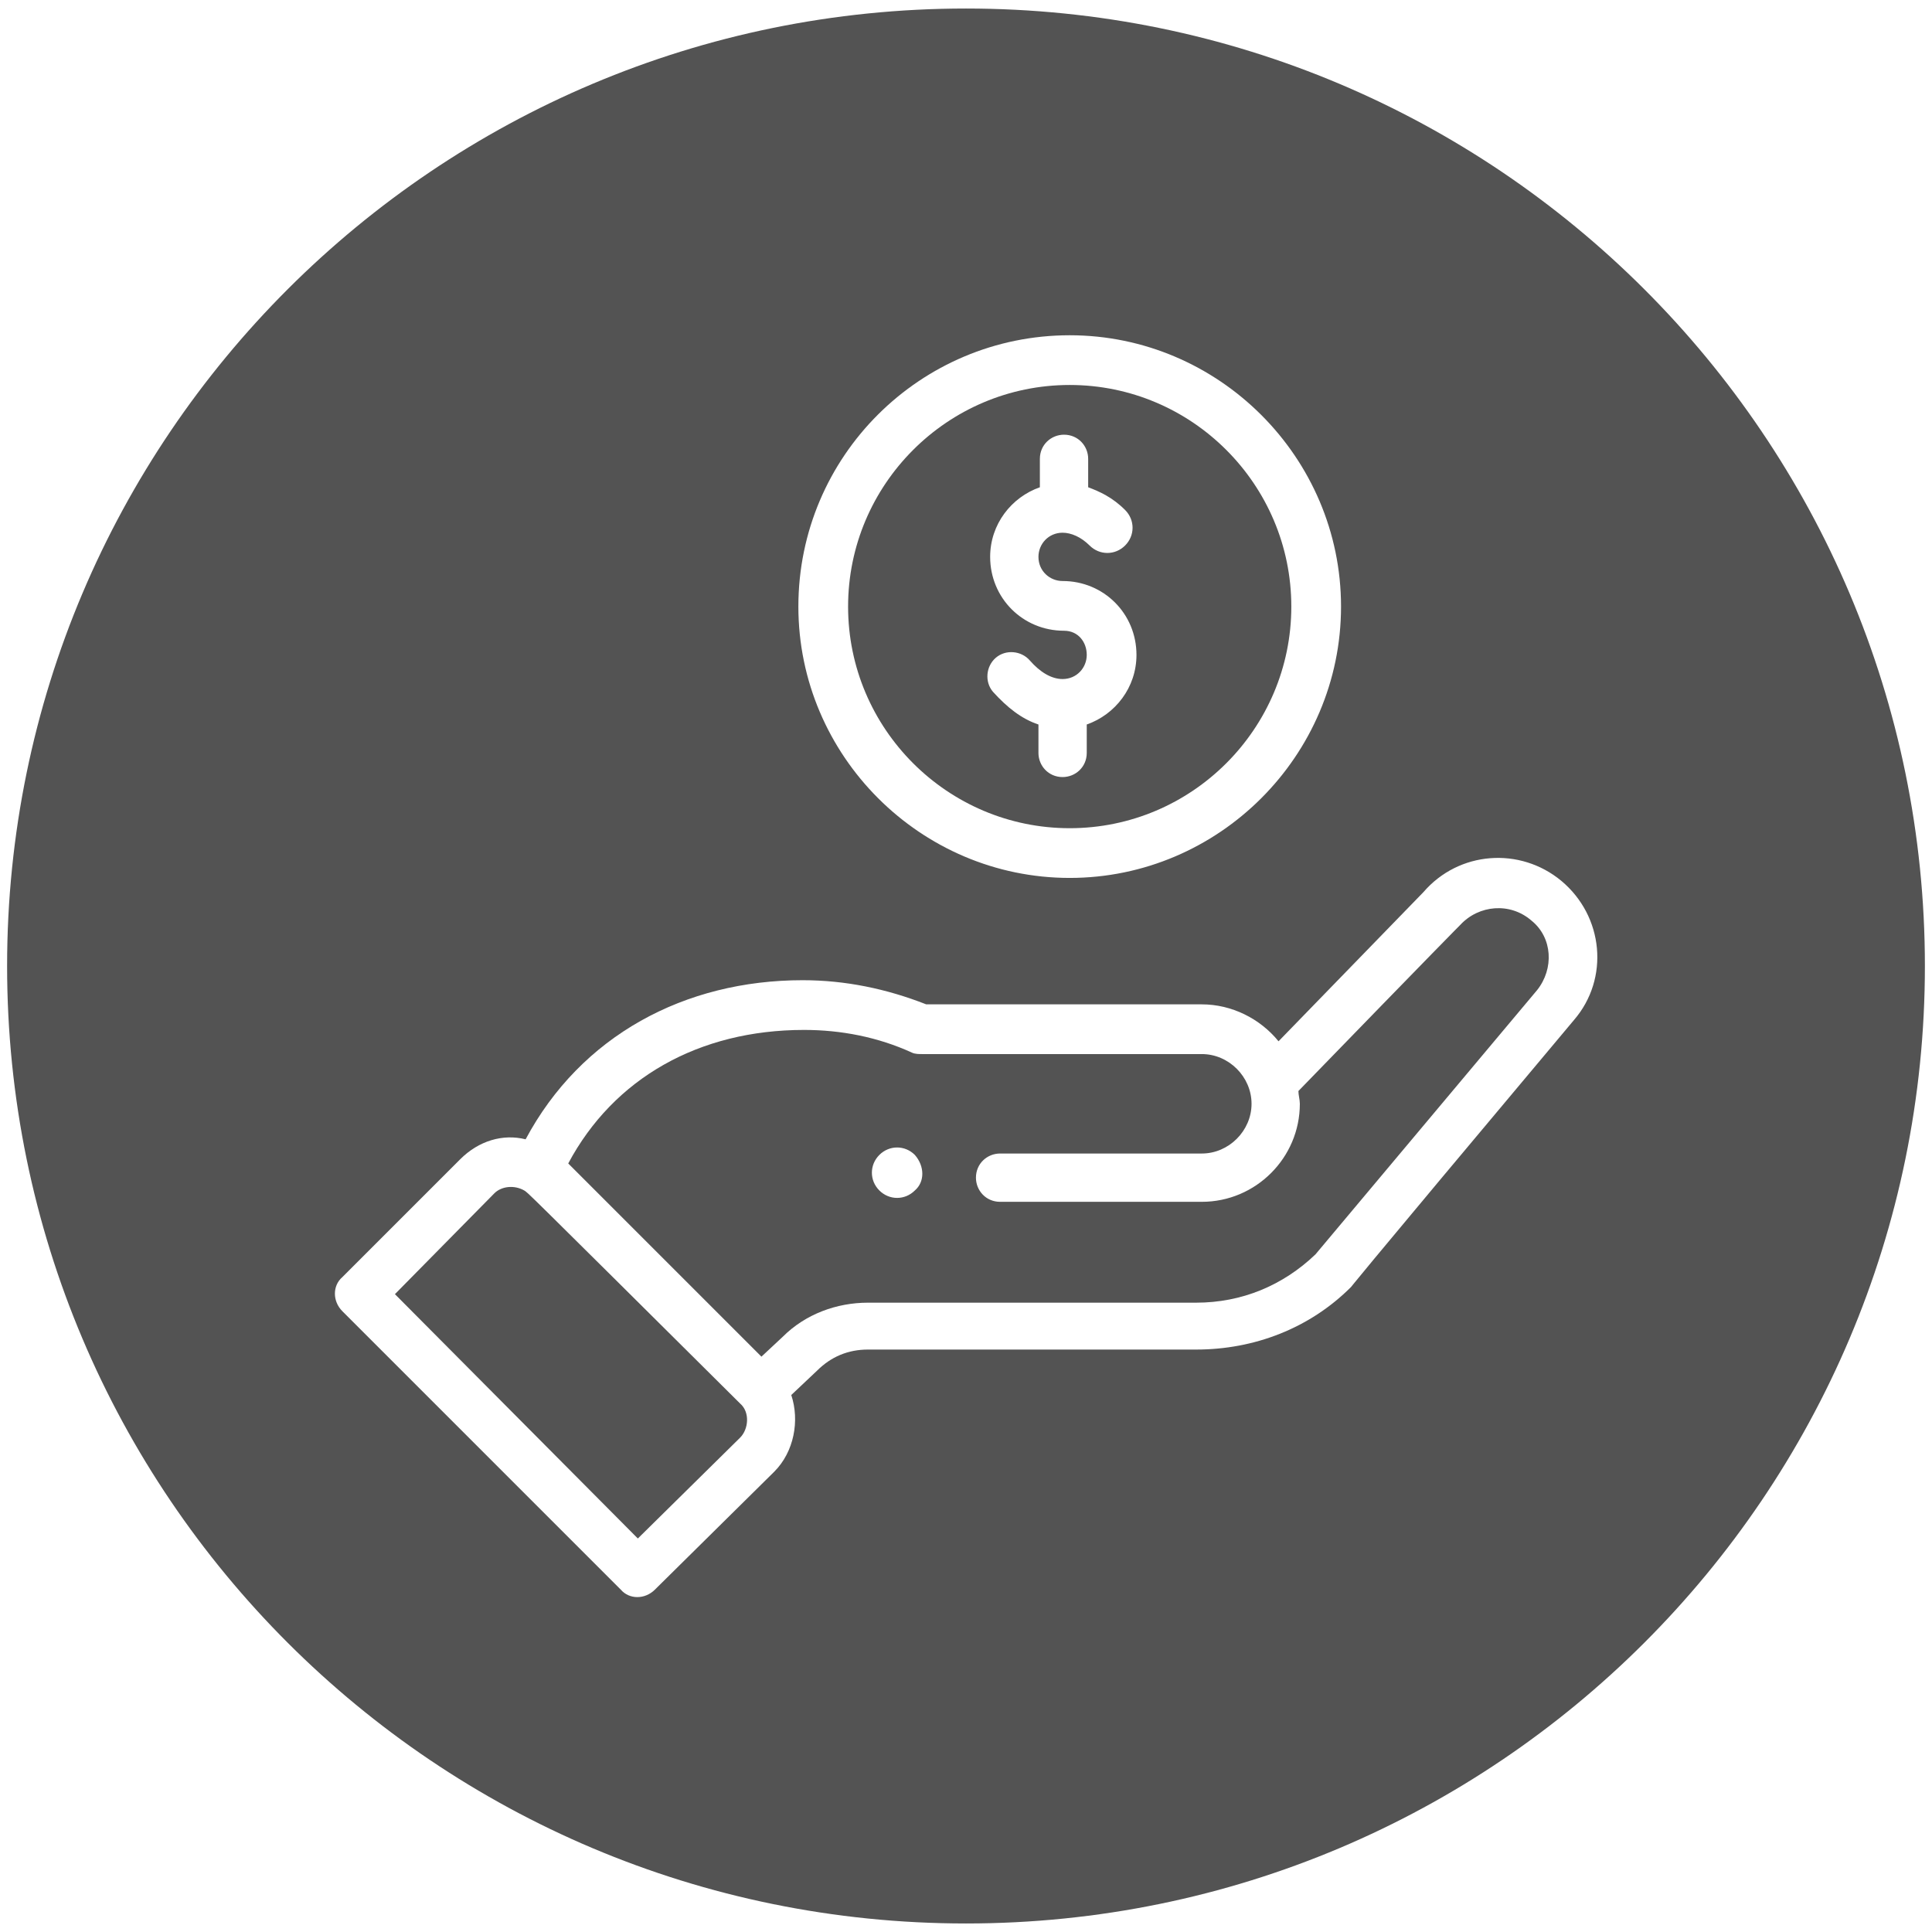
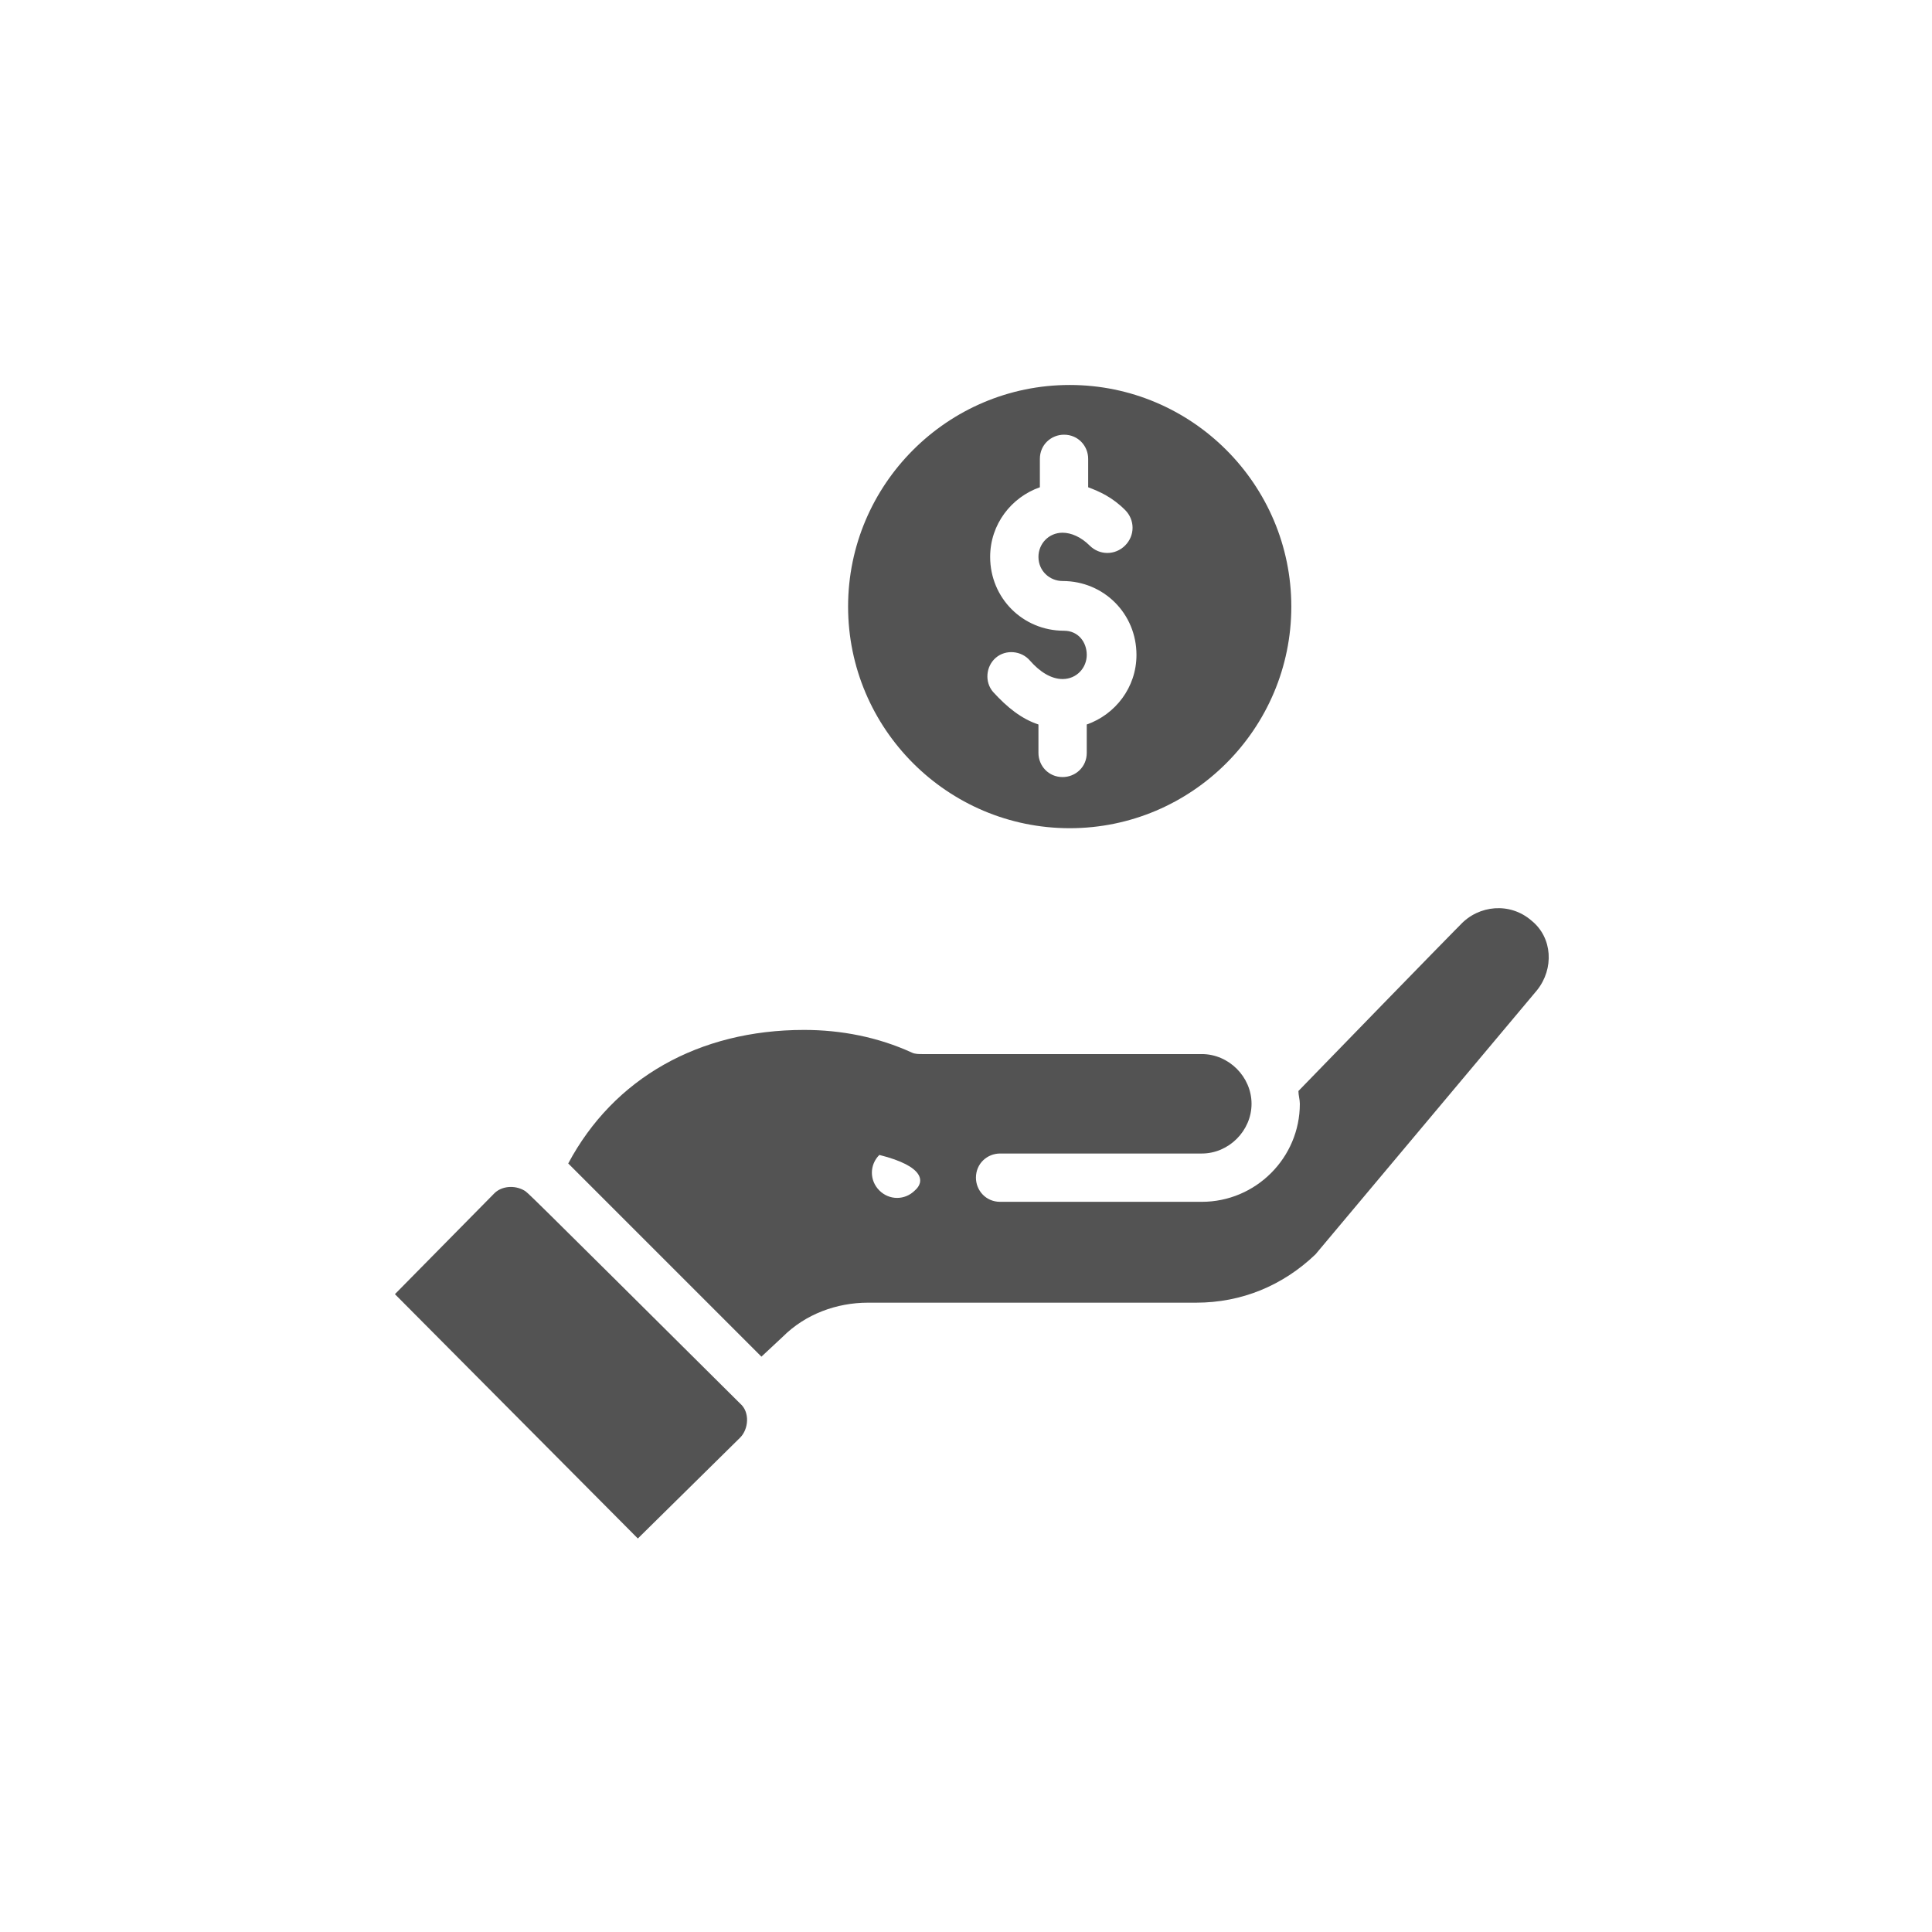
<svg xmlns="http://www.w3.org/2000/svg" version="1.1" id="Layer_1" x="0px" y="0px" viewBox="0 0 136 136" style="enable-background:new 0 0 136 136;" xml:space="preserve">
  <style type="text/css">
	.st0{fill:#535353;}
</style>
  <title>ICON PRODUTIVIDADE</title>
  <desc>Created with Sketch.</desc>
  <g>
-     <path class="st0" d="M102.8,65.1c-0.1,0.1-1.5,1.5-11.4,11.7c0,0.3,0.1,0.6,0.1,0.9c0,3.8-3.1,6.9-6.9,6.9H70.4   c-1,0-1.7-0.8-1.7-1.7c0-1,0.8-1.7,1.7-1.7h14.2c1.9,0,3.5-1.6,3.5-3.5c0-1.9-1.6-3.5-3.5-3.5H64.9c-0.2,0-0.5,0-0.7-0.1   c-2.4-1.1-5-1.6-7.6-1.6c-7.4,0-13.4,3.4-16.6,9.4l13.6,13.6l1.5-1.4c1.6-1.6,3.8-2.4,6-2.4h23.1c3.2,0,6.1-1.2,8.4-3.4l15.6-18.6   c1.2-1.5,1.1-3.7-0.4-4.9C106.3,63.5,104.1,63.7,102.8,65.1z M64.4,83.8c-0.7,0.7-1.8,0.7-2.5,0c-0.7-0.7-0.7-1.8,0-2.5   c0.7-0.7,1.8-0.7,2.5,0C65.1,82.1,65.1,83.2,64.4,83.8z" />
+     <path class="st0" d="M102.8,65.1c-0.1,0.1-1.5,1.5-11.4,11.7c0,0.3,0.1,0.6,0.1,0.9c0,3.8-3.1,6.9-6.9,6.9H70.4   c-1,0-1.7-0.8-1.7-1.7c0-1,0.8-1.7,1.7-1.7h14.2c1.9,0,3.5-1.6,3.5-3.5c0-1.9-1.6-3.5-3.5-3.5H64.9c-0.2,0-0.5,0-0.7-0.1   c-2.4-1.1-5-1.6-7.6-1.6c-7.4,0-13.4,3.4-16.6,9.4l13.6,13.6l1.5-1.4c1.6-1.6,3.8-2.4,6-2.4h23.1c3.2,0,6.1-1.2,8.4-3.4l15.6-18.6   c1.2-1.5,1.1-3.7-0.4-4.9C106.3,63.5,104.1,63.7,102.8,65.1z M64.4,83.8c-0.7,0.7-1.8,0.7-2.5,0c-0.7-0.7-0.7-1.8,0-2.5   C65.1,82.1,65.1,83.2,64.4,83.8z" />
    <path class="st0" d="M36.9,83.8c-0.7-0.4-1.6-0.3-2.1,0.2l-7,7.1l17.1,17.2l7.2-7.1c0.6-0.6,0.7-1.8,0-2.4   C36.4,83.2,37.2,84,36.9,83.8z" />
    <path class="st0" d="M75.3,58.3c8.6,0,15.6-7,15.6-15.6c0-8.6-7-15.6-15.6-15.6c-8.6,0-15.6,7-15.6,15.6   C59.7,51.3,66.7,58.3,75.3,58.3z M74.9,44.4c-2.9,0-5.2-2.3-5.2-5.2c0-2.3,1.5-4.2,3.5-4.9v-2c0-1,0.8-1.7,1.7-1.7   c1,0,1.7,0.8,1.7,1.7v2c0.8,0.3,1.7,0.7,2.6,1.6c0.7,0.7,0.7,1.8,0,2.5c-0.7,0.7-1.8,0.7-2.5,0c-0.6-0.6-1.3-0.9-1.9-0.9   c-1,0-1.7,0.8-1.7,1.7c0,1,0.8,1.7,1.7,1.7c2.9,0,5.2,2.3,5.2,5.2c0,2.3-1.5,4.2-3.5,4.9v2c0,1-0.8,1.7-1.7,1.7   c-1,0-1.7-0.8-1.7-1.7v-2c-1.2-0.4-2.2-1.2-3.2-2.3c-0.6-0.7-0.5-1.8,0.2-2.4c0.7-0.6,1.8-0.5,2.4,0.2c0.7,0.8,1.5,1.3,2.3,1.3   c1,0,1.7-0.8,1.7-1.7S75.9,44.4,74.9,44.4z" />
-     <path class="st0" d="M68,0.6C30.7,0.6,0.5,30.8,0.5,68c0,37.2,30.2,67.4,67.5,67.4c37.3,0,67.5-30.2,67.5-67.4   C135.5,30.8,105.3,0.6,68,0.6z M75.3,23.6c10.5,0,19.1,8.6,19.1,19.1c0,10.5-8.6,19.1-19.1,19.1c-10.5,0-19.1-8.6-19.1-19.1   C56.2,32.1,64.8,23.6,75.3,23.6z M110.8,71.8C94.1,91.7,95.2,90.5,95.1,90.6c-2.9,2.9-6.8,4.4-10.9,4.4H61.1   c-1.4,0-2.6,0.5-3.6,1.5l-1.8,1.7c0.6,1.8,0.2,4-1.2,5.4l-8.4,8.3c-0.7,0.7-1.8,0.7-2.4,0L24.1,92.3c-0.7-0.7-0.7-1.8,0-2.4   l8.3-8.3c1.3-1.3,3-1.8,4.6-1.4C40.9,72.9,48.2,69,56.5,69c3,0,5.9,0.6,8.7,1.7h19.4c2.1,0,4.1,1,5.4,2.6l10.2-10.5   c2.5-2.9,6.8-3.2,9.7-0.8C112.9,64.5,113.3,68.9,110.8,71.8z" />
  </g>
</svg>